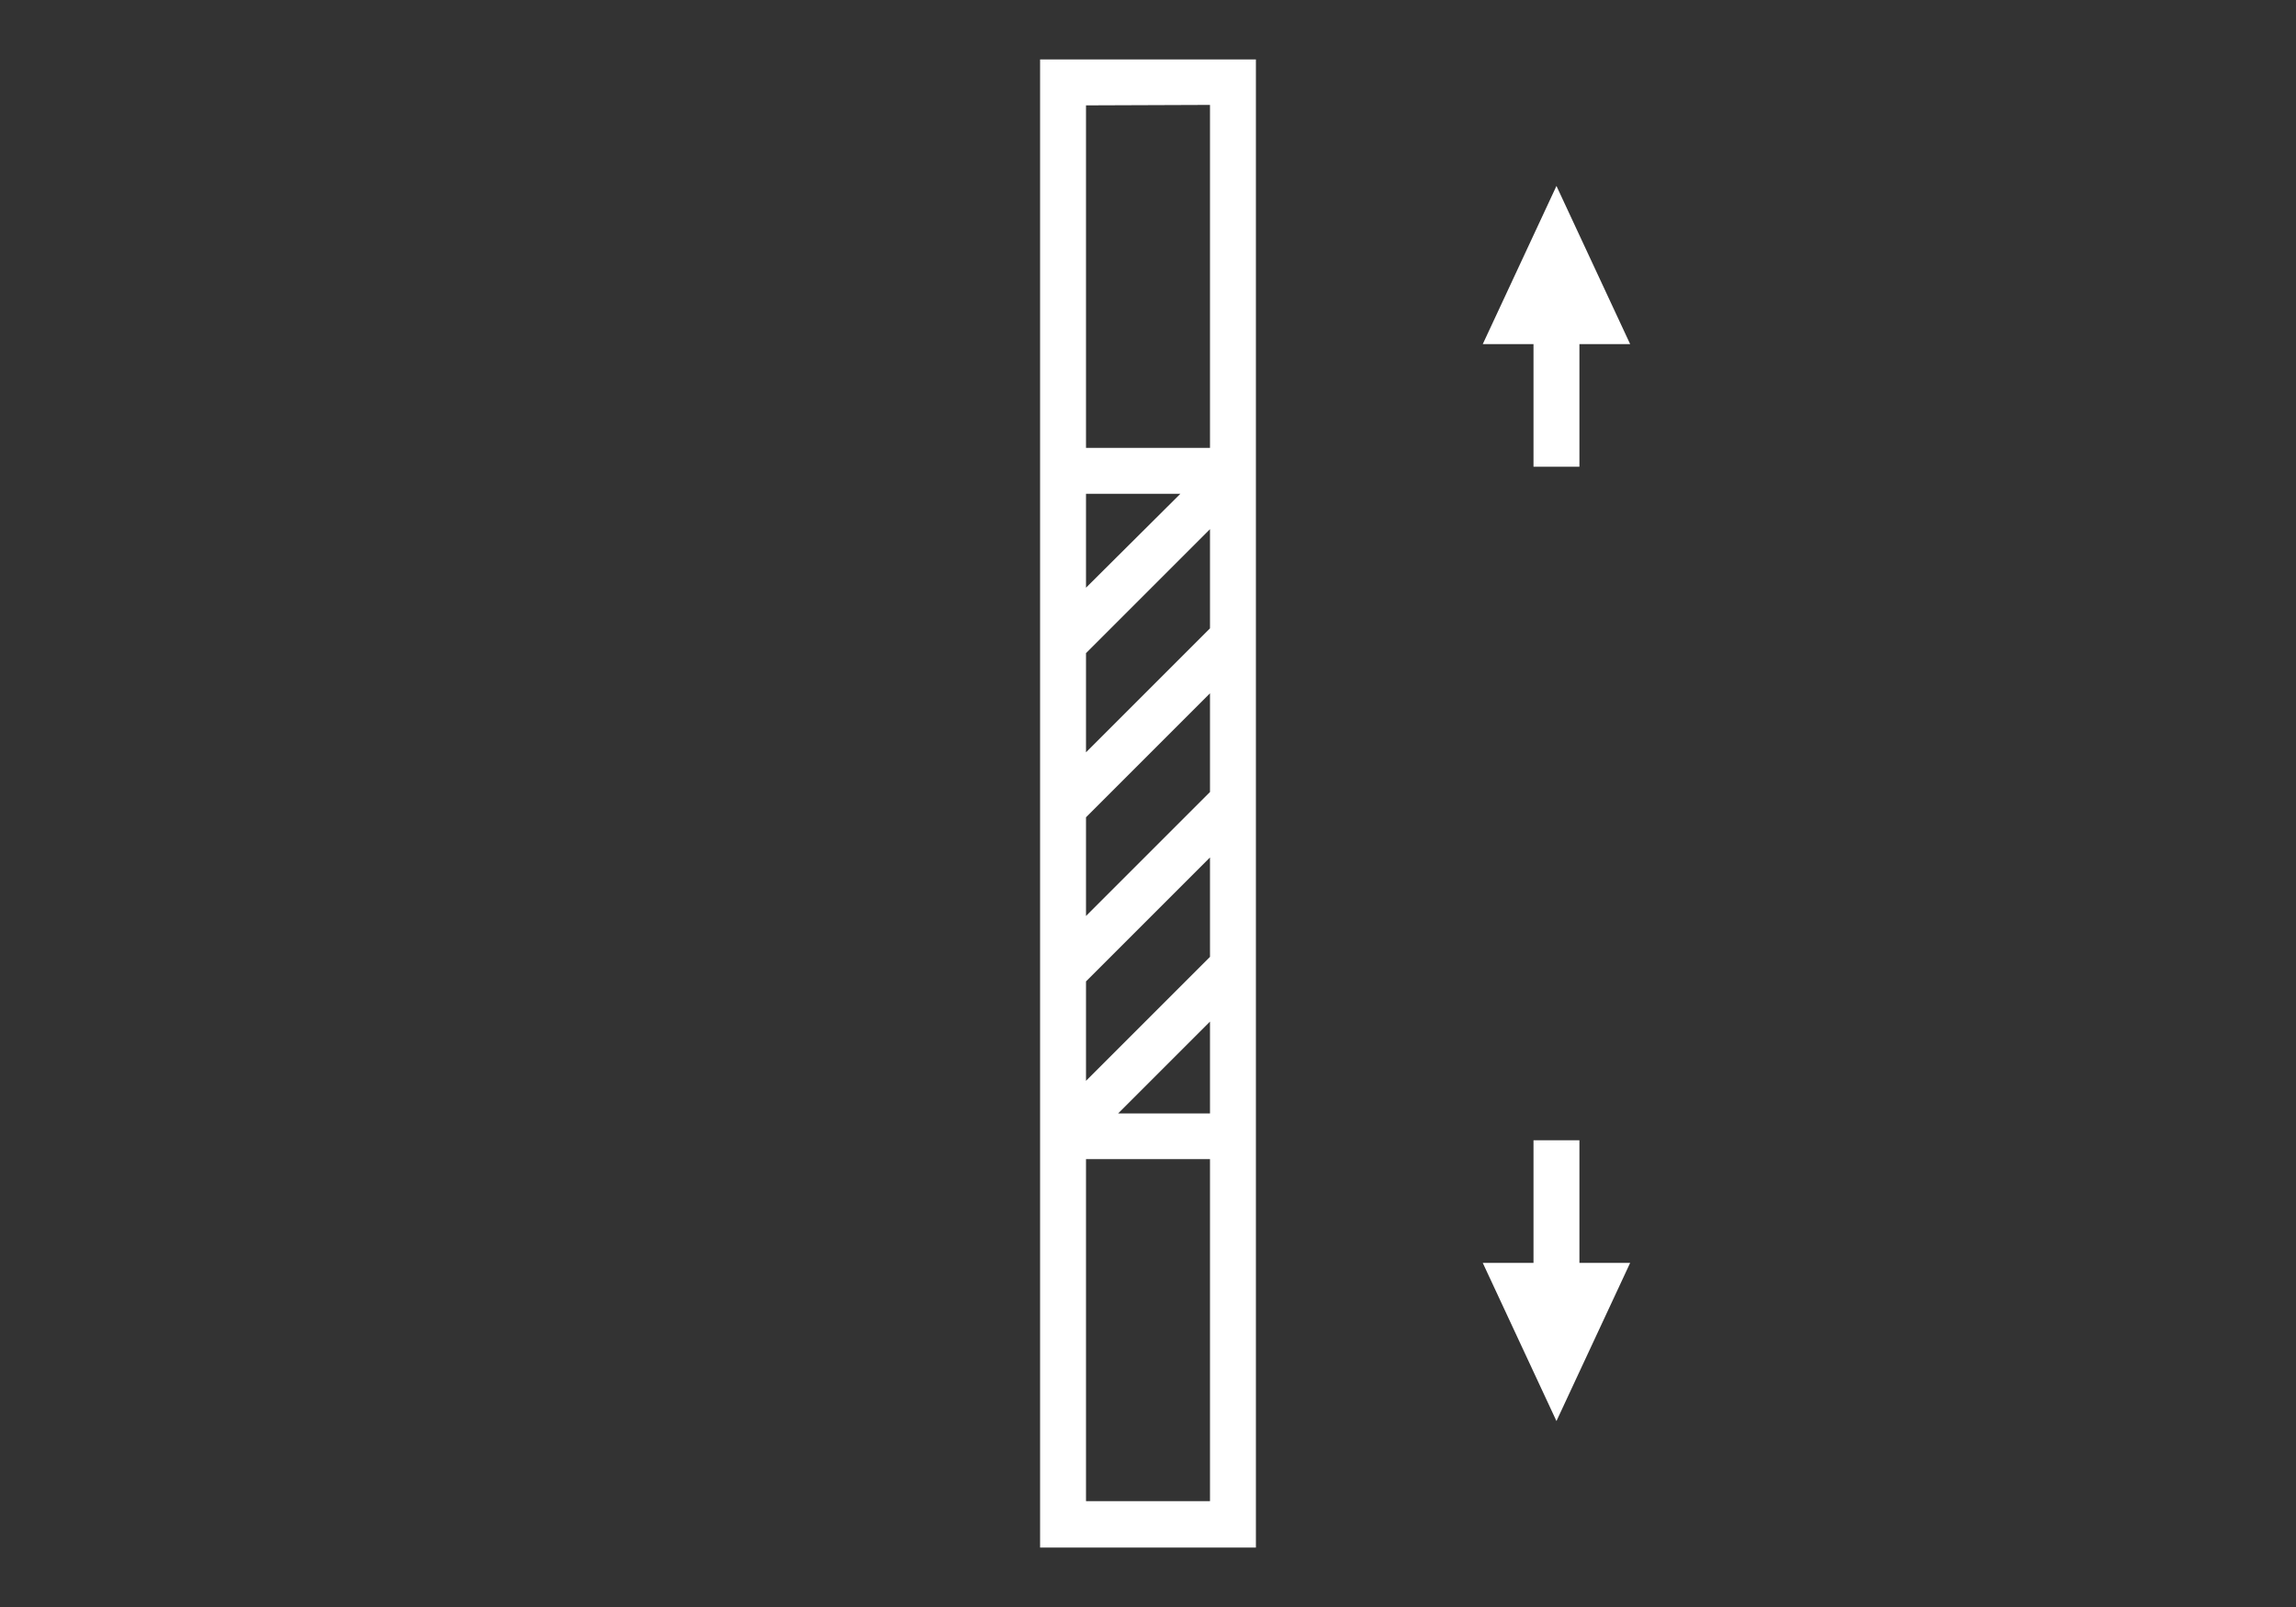
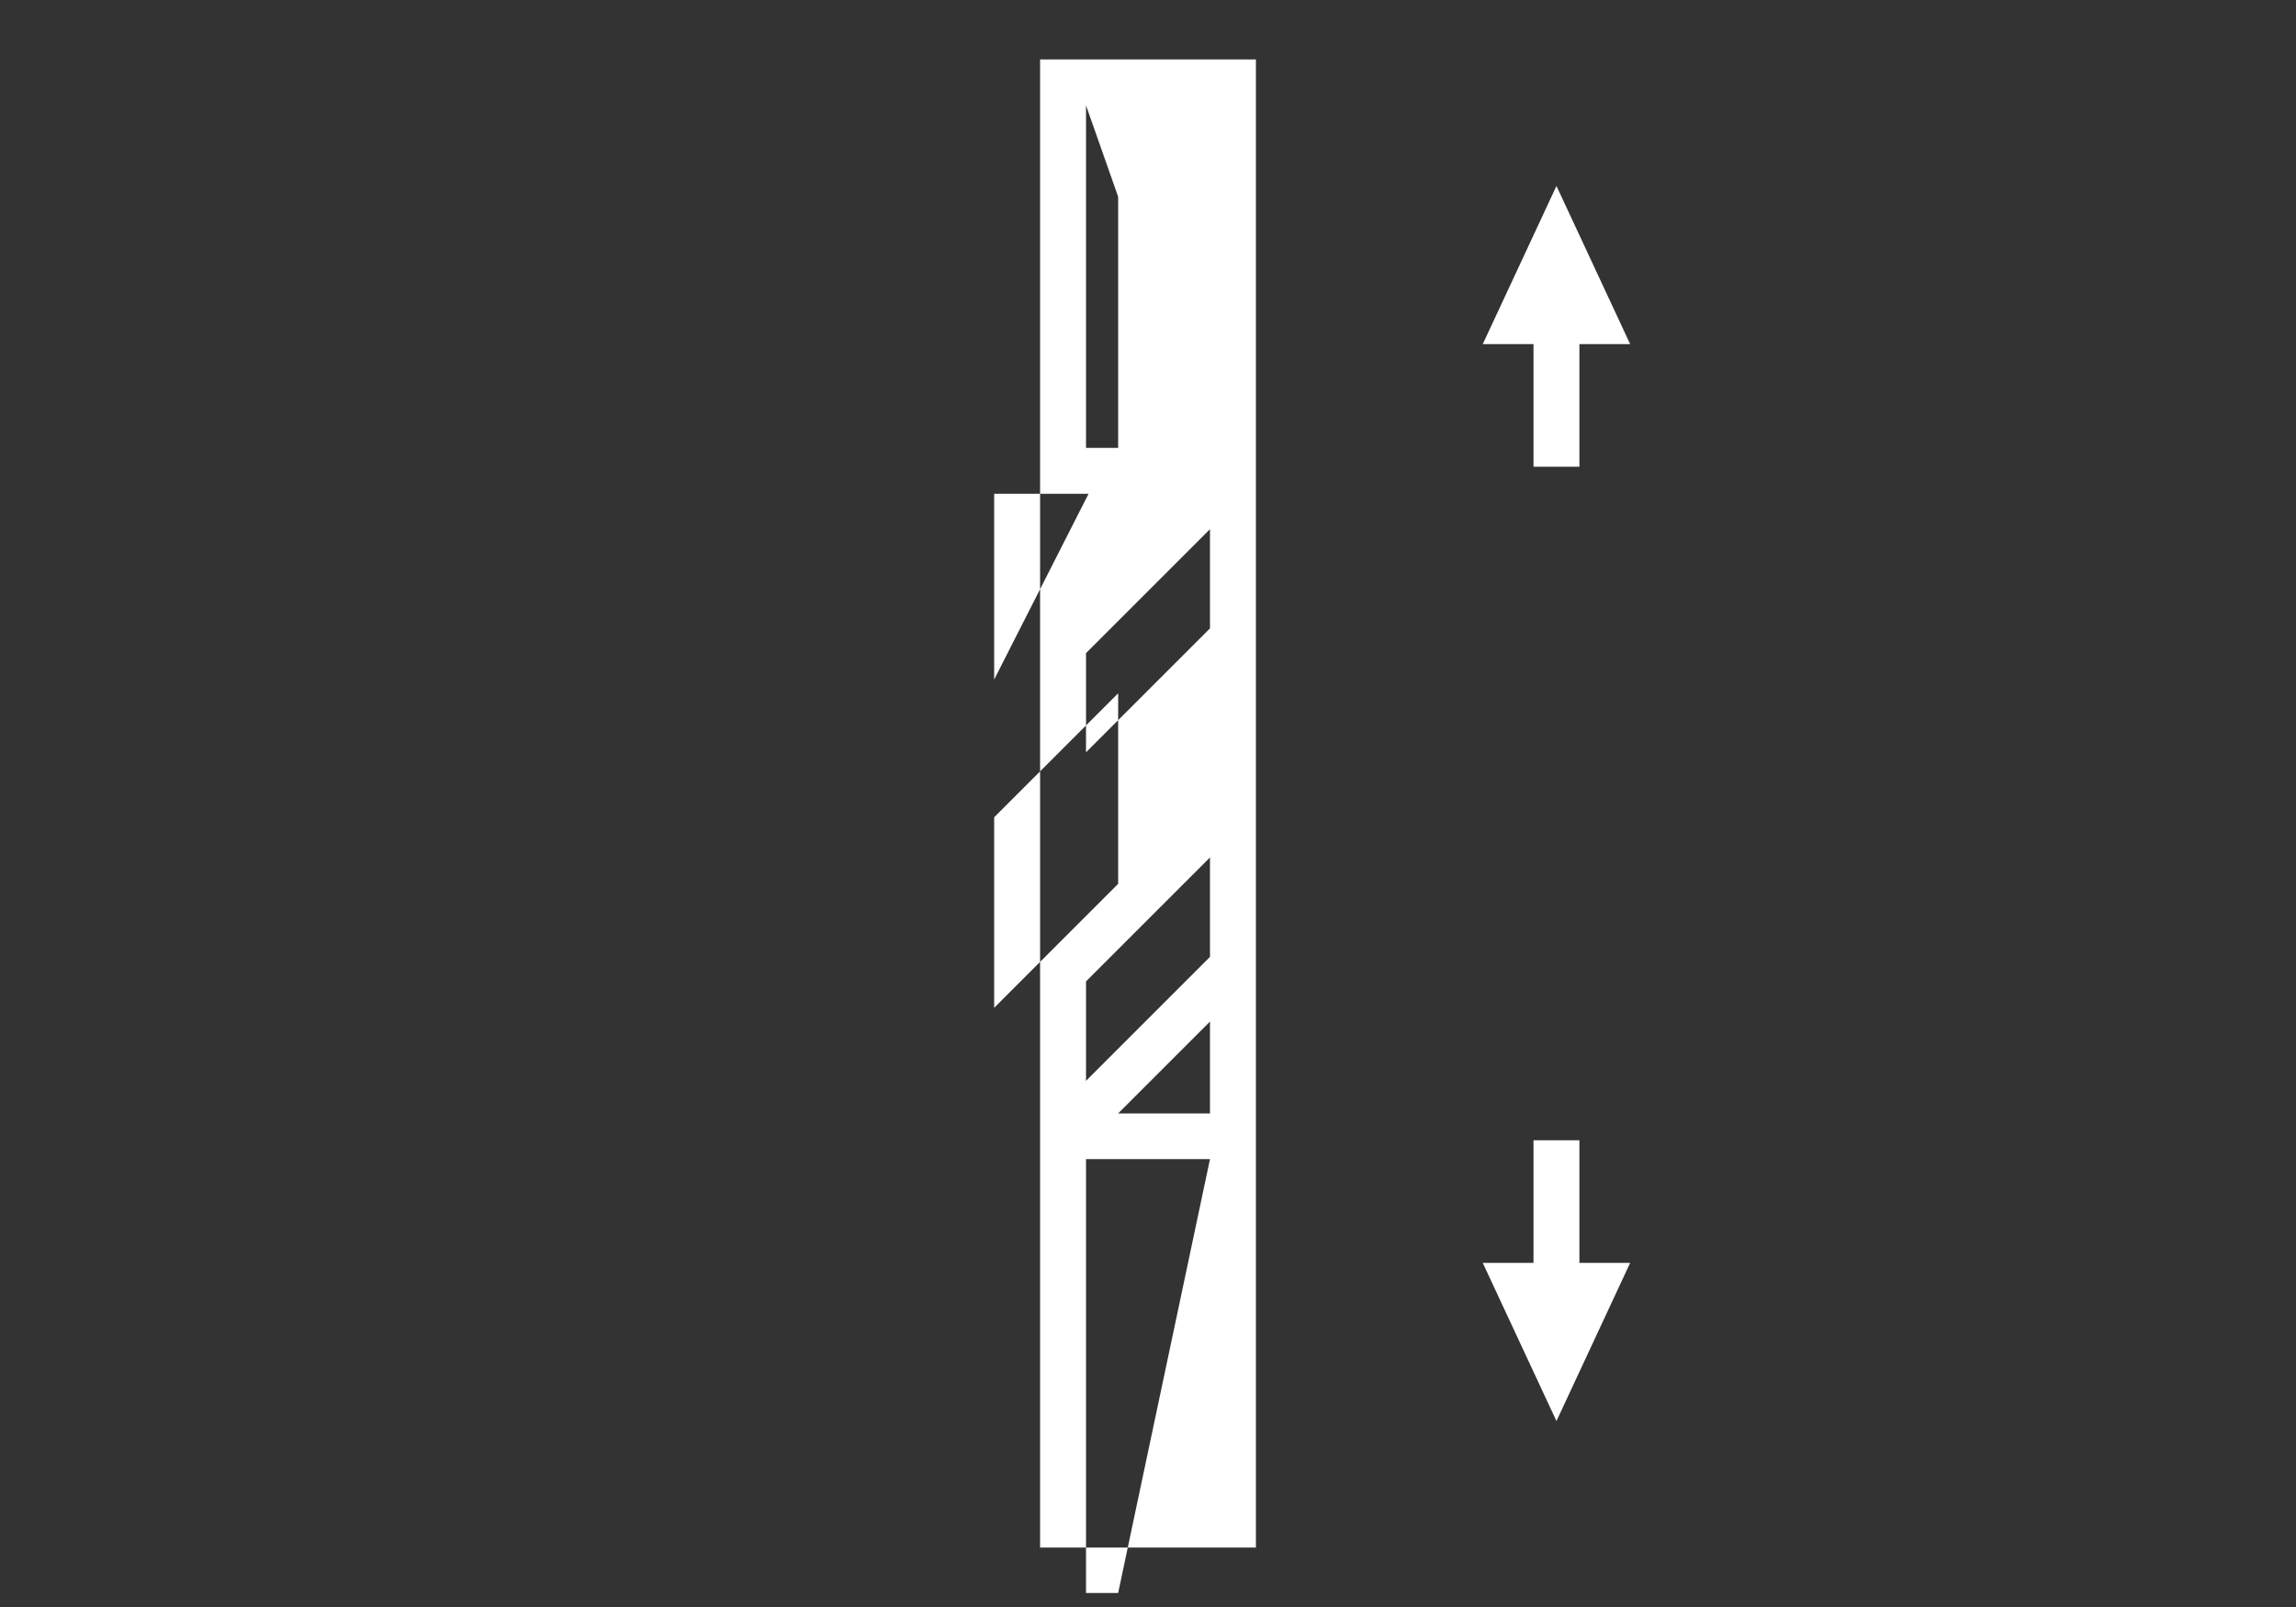
<svg xmlns="http://www.w3.org/2000/svg" id="_Ebene_" data-name="&lt;Ebene&gt;" viewBox="0 0 100 70">
  <rect x="0" y="0" width="100" height="70" fill="#333333" stroke="none" />
  <defs>
    <style>.cls-1{fill:none;}.cls-2{fill:#fff;}.cls-3{clip-path:url(#clip-path);}.cls-4{clip-path:url(#clip-path-2);}.cls-5{clip-path:url(#clip-path-3);}</style>
    <clipPath id="clip-path">
      <rect class="cls-1" x="51.8" y="-2905" width="61" height="11" />
    </clipPath>
    <clipPath id="clip-path-2">
-       <rect class="cls-1" x="-122.2" y="-2695" width="61" height="11" />
-     </clipPath>
+       </clipPath>
    <clipPath id="clip-path-3">
      <rect class="cls-1" x="-116.2" y="-2745" width="61" height="11" />
    </clipPath>
  </defs>
  <title>skalierbare-gehaeuselaenge</title>
-   <path class="cls-2" d="M45.3,19.51v47.9h9.4V2.59H45.3Zm2,8.94,5.4-5.4v4.32l-5.4,5.4Zm5.4,13.23-5.4,5.4V42.75l5.4-5.4Zm0,2.82v4h-4Zm0-10-5.4,5.4V35.6l5.4-5.4Zm-5.4-8.9V21.51h4.11Zm5.4,39.79H47.3V50.49h5.4Zm0-60.82V19.51H47.3V4.59Z" />
+   <path class="cls-2" d="M45.3,19.51v47.9h9.4V2.59H45.3Zm2,8.94,5.4-5.4v4.32l-5.4,5.4Zm5.4,13.23-5.4,5.4V42.75l5.4-5.4Zm0,2.82v4h-4m0-10-5.4,5.4V35.6l5.4-5.4Zm-5.4-8.9V21.51h4.11Zm5.4,39.79H47.3V50.49h5.4Zm0-60.82V19.51H47.3V4.59Z" />
  <polygon class="cls-2" points="71 14.99 67.79 8.1 64.58 14.99 66.79 14.99 66.79 20.33 68.79 20.33 68.79 14.99 71 14.99" />
  <polygon class="cls-2" points="68.79 49.67 66.79 49.67 66.79 55.01 64.58 55.01 67.79 61.9 71 55.01 68.79 55.01 68.79 49.67" />
</svg>